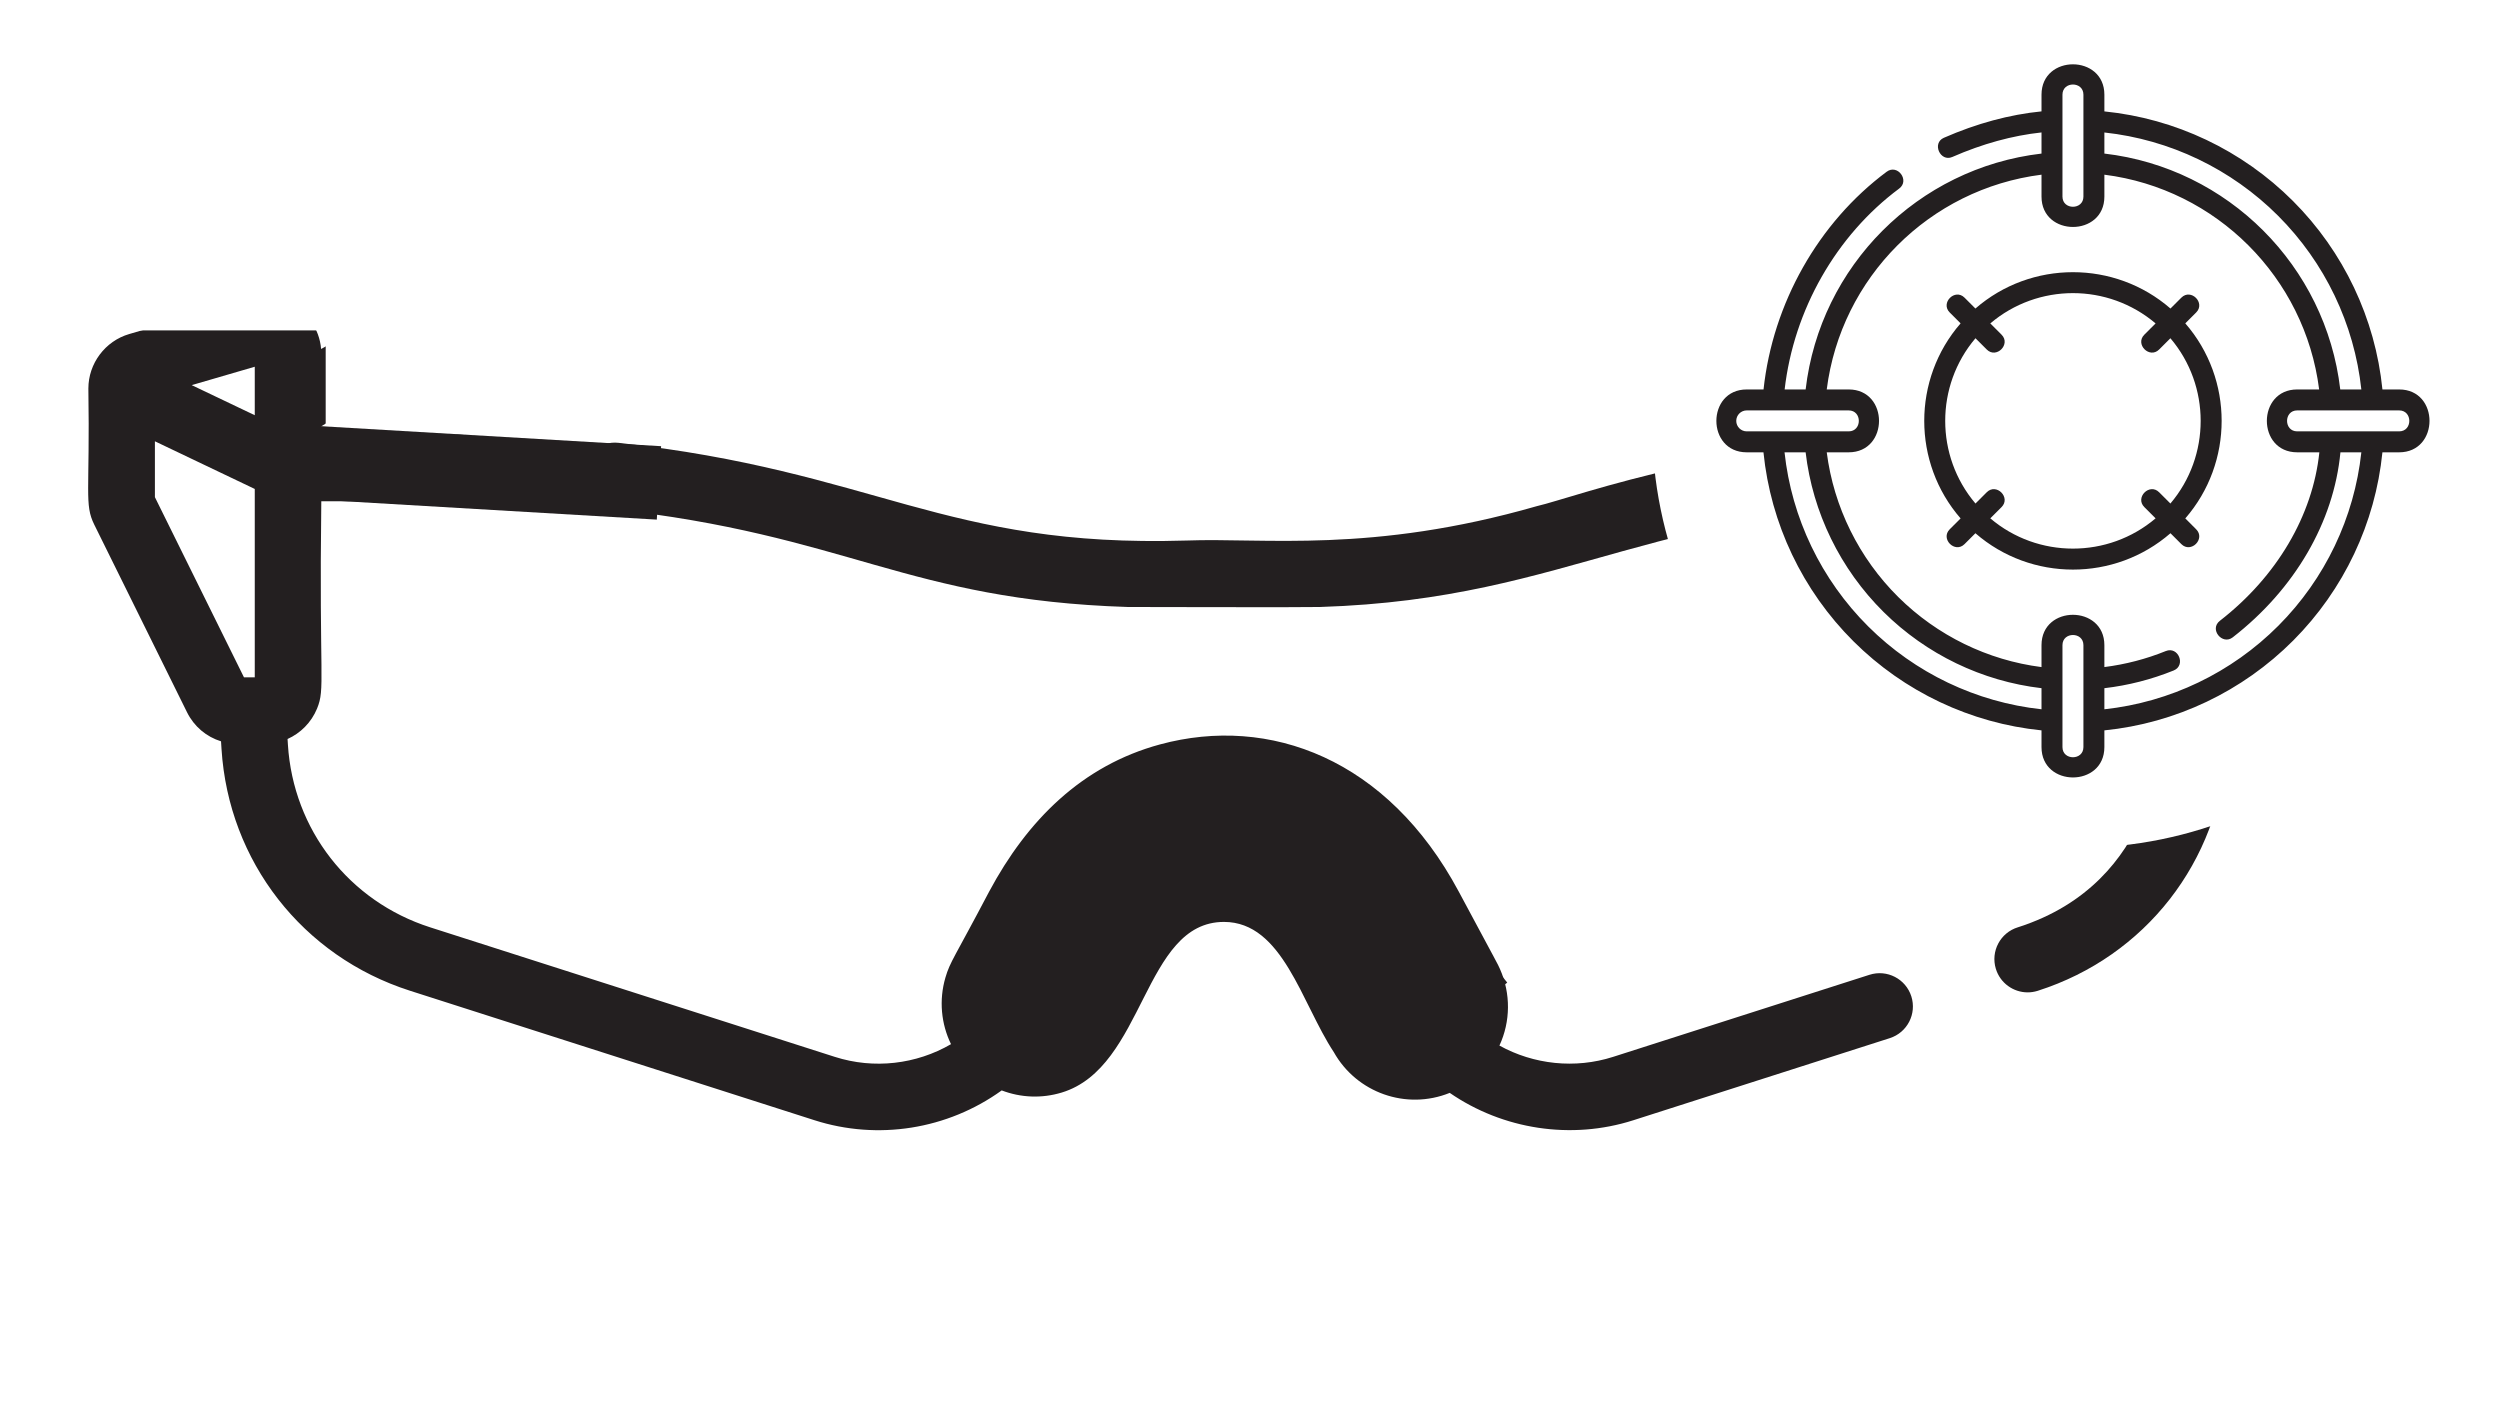
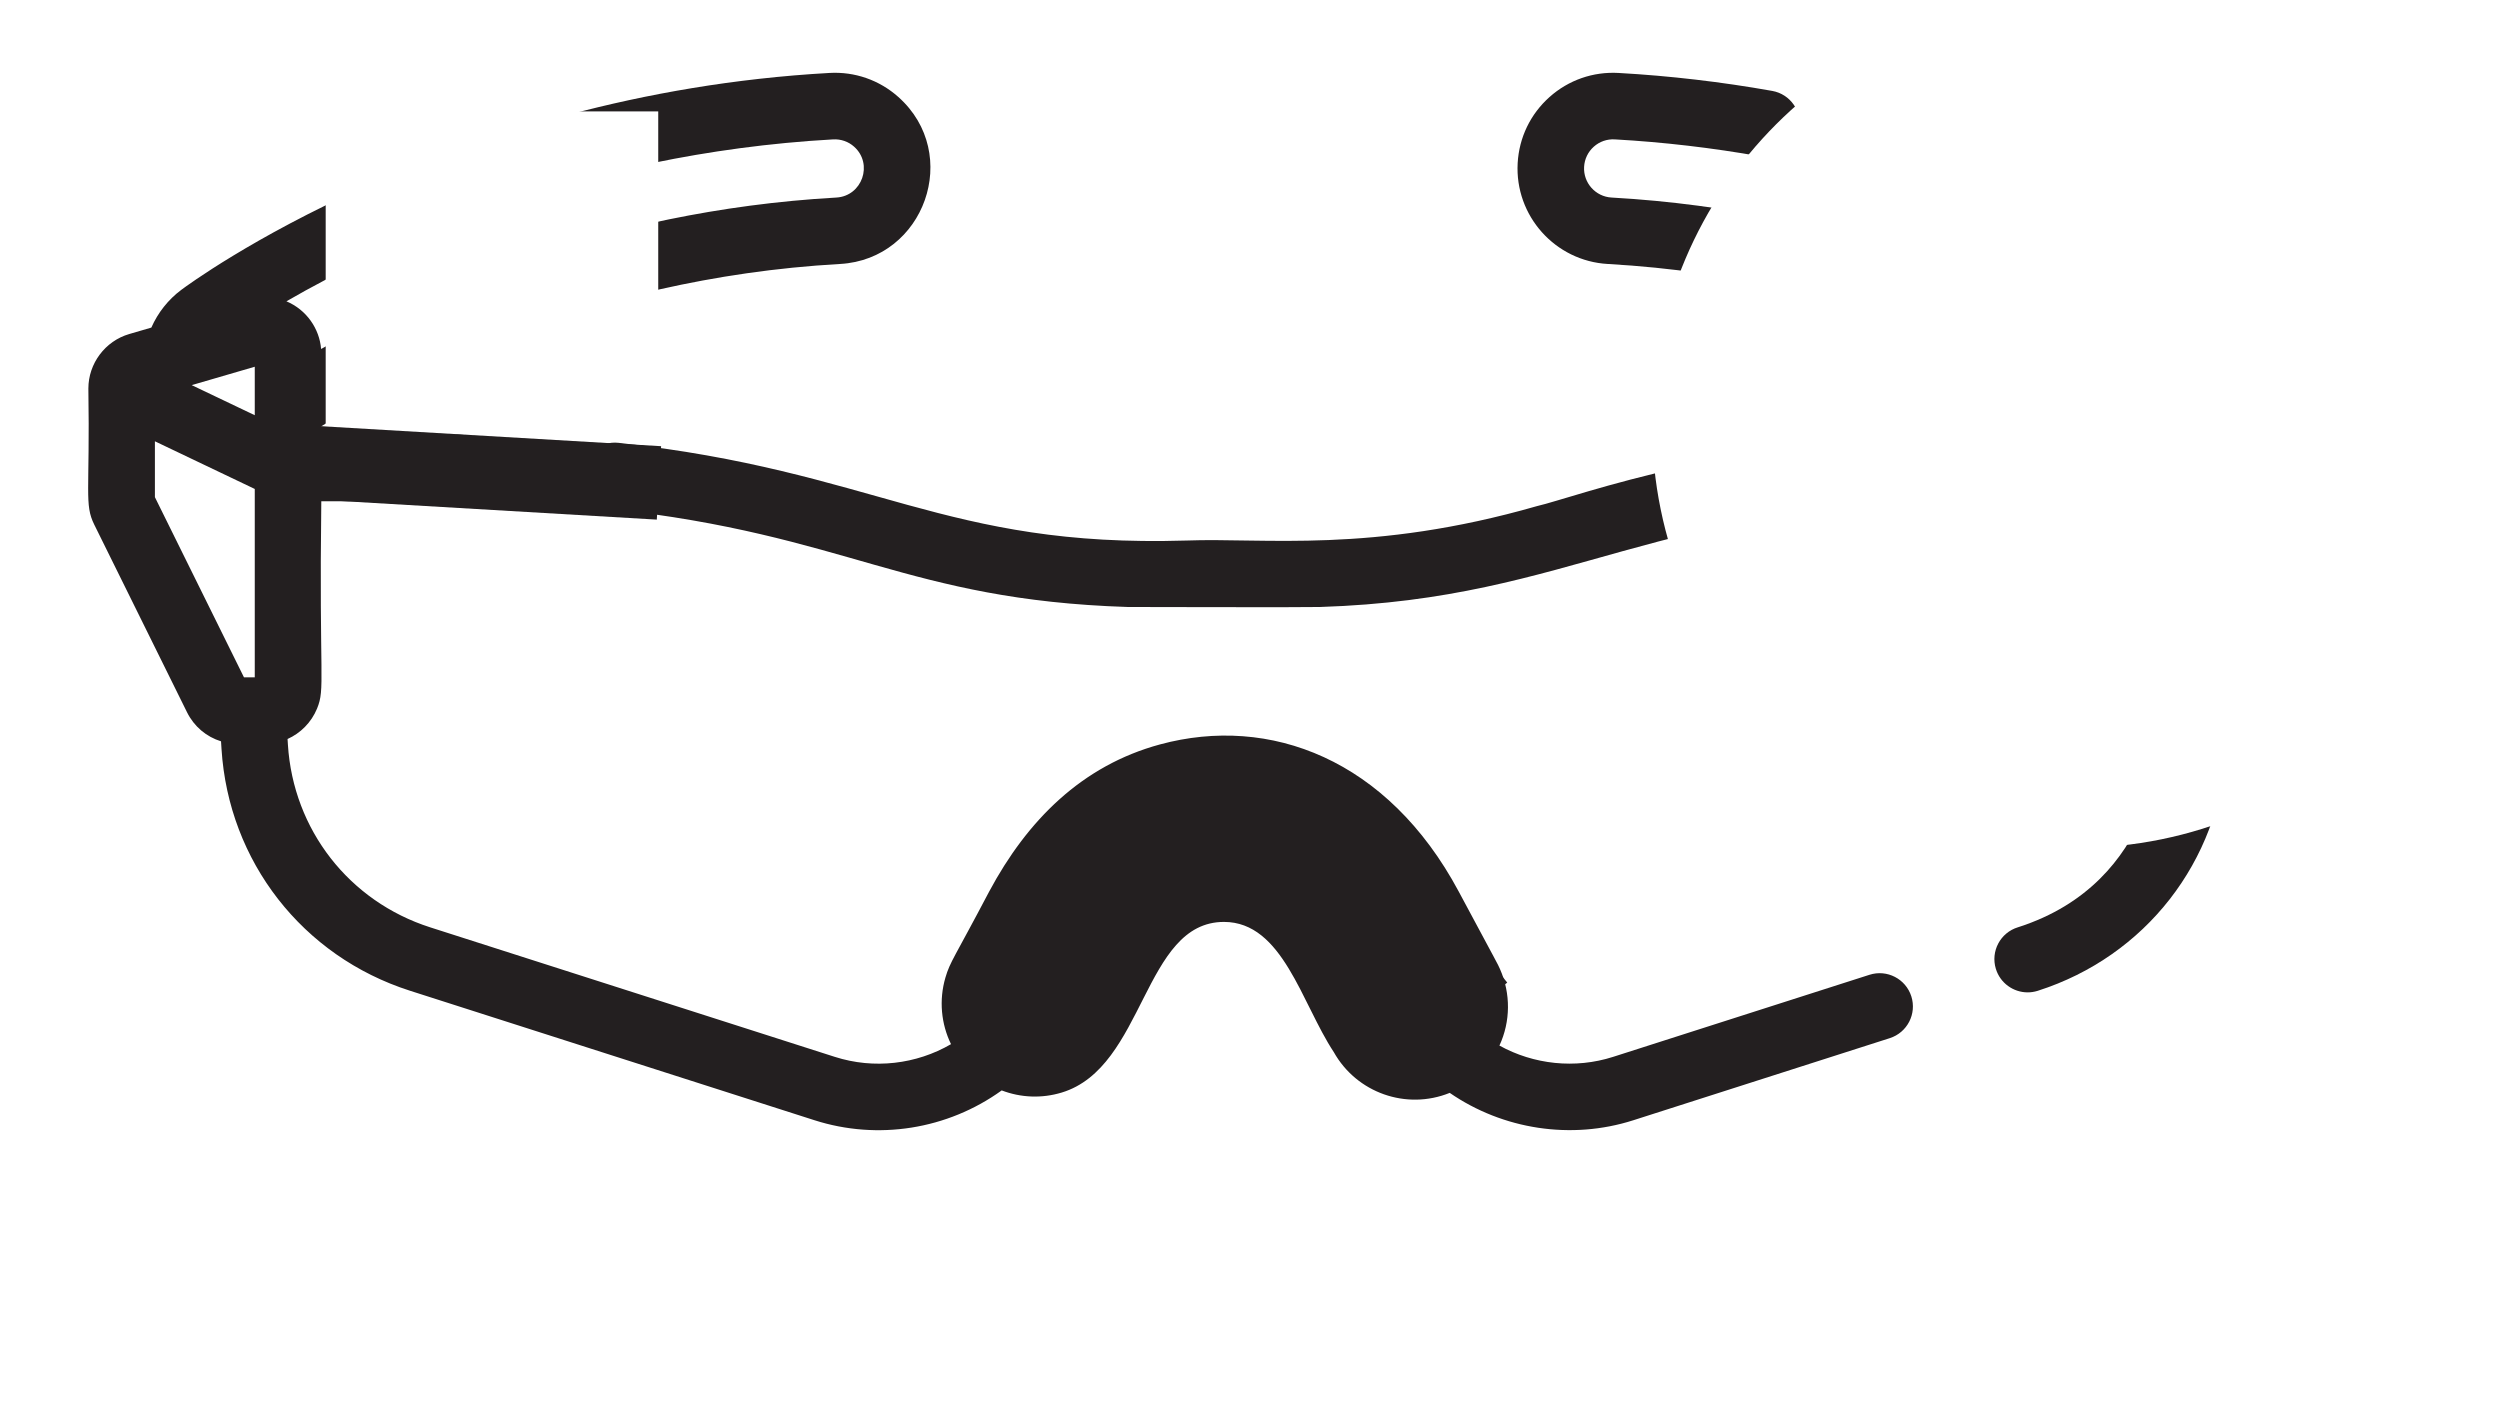
<svg xmlns="http://www.w3.org/2000/svg" version="1.1" width="102pt" height="57.75pt" viewBox="0 0 102 57.75">
  <rect x="0" y="0" width="102" height="57.75" fill="#808080" stroke="none" />
  <defs>
    <clipPath id="clip_0">
      <path transform="matrix(.24,0,0,.24,0,0)" d="M0 0H425V240.625H0Z" fill-rule="evenodd" />
    </clipPath>
    <clipPath id="clip_1">
      <path transform="matrix(.24,0,0,.24,0,0)" d="M0 0H425V240.625H0Z" fill-rule="evenodd" />
    </clipPath>
    <clipPath id="clip_2">
      <path transform="matrix(.24,0,0,.24,0,0)" d="M14.987 0H402.487V240.625H14.987Z" fill-rule="evenodd" />
    </clipPath>
    <clipPath id="clip_3">
-       <path transform="matrix(.24,0,0,.24,0,0)" d="M0 0H425V56.165H0Z" fill-rule="evenodd" />
-     </clipPath>
+       </clipPath>
    <clipPath id="clip_4">
      <path transform="matrix(.24,0,0,.24,0,0)" d="M55.367 18.934H112.001V72.073H55.367Z" fill-rule="evenodd" />
    </clipPath>
    <clipPath id="clip_5">
      <path transform="matrix(.24,0,0,.24,0,0)" d="M0 0H425V271.875H0Z" />
    </clipPath>
    <clipPath id="clip_6">
      <path transform="matrix(.24,0,0,.24,0,0)" d="M0 0H425V240.625H0Z" />
    </clipPath>
    <clipPath id="clip_7">
      <path transform="matrix(.24,0,0,.24,0,0)" d="M0 0H425V240.625H0Z" />
    </clipPath>
    <clipPath id="clip_8">
      <path transform="matrix(.24,0,0,.24,0,0)" d="M182.957 135.819 202.677 146.977 183.348 181.137 163.628 169.979 182.957 135.819Z" />
    </clipPath>
    <clipPath id="clip_9">
      <path transform="matrix(.24,0,0,.24,0,0)" d="M182.957 135.819 202.677 146.977 183.348 181.137 163.628 169.979 182.957 135.819Z" />
    </clipPath>
    <clipPath id="clip_10">
      <path transform="matrix(.24,0,0,.24,0,0)" d="M0 0H425V271.875H0Z" />
    </clipPath>
    <clipPath id="clip_11">
      <path transform="matrix(.24,0,0,.24,0,0)" d="M0 0H425V240.625H0Z" />
    </clipPath>
    <clipPath id="clip_12">
      <path transform="matrix(.24,0,0,.24,0,0)" d="M0 0H425V240.625H0Z" />
    </clipPath>
    <clipPath id="clip_13">
      <path transform="matrix(.24,0,0,.24,0,0)" d="M214.074 150.4 231.817 136.307 256.228 167.042 238.485 181.134 214.074 150.4Z" />
    </clipPath>
    <clipPath id="clip_14">
      <path transform="matrix(.24,0,0,.24,0,0)" d="M214.074 150.4 231.817 136.307 256.228 167.042 238.485 181.134 214.074 150.4Z" />
    </clipPath>
    <clipPath id="clip_15">
      <path transform="matrix(.24,0,0,.24,0,0)" d="M189.052 133.844H226.886V154.38H189.052Z" fill-rule="evenodd" />
    </clipPath>
    <clipPath id="clip_16">
      <path transform="matrix(.24,0,0,.24,0,0)" d="M0 0H425V240.625H0Z" fill-rule="evenodd" />
    </clipPath>
    <clipPath id="clip_17">
      <path transform="matrix(.24,0,0,.24,0,0)" d="M0 0H425V271.875H0Z" />
    </clipPath>
    <clipPath id="clip_18">
      <path transform="matrix(.24,0,0,.24,0,0)" d="M0 0H425V240.625H0Z" />
    </clipPath>
    <clipPath id="clip_19">
      <path transform="matrix(.24,0,0,.24,0,0)" d="M0 0H425V240.625H0Z" />
    </clipPath>
    <clipPath id="clip_20">
      <path transform="matrix(.24,0,0,.24,0,0)" d="M280.854-0H425V144.146H280.854Z" />
    </clipPath>
    <clipPath id="clip_21">
      <path transform="matrix(.24,0,0,.24,0,0)" d="M352.927-0C313.122-0 280.854 32.268 280.854 72.073 280.854 111.878 313.122 144.146 352.927 144.146 392.732 144.146 425 111.878 425 72.073 425 32.268 392.732-0 352.927-0Z" />
    </clipPath>
    <clipPath id="clip_22">
-       <path transform="matrix(.24,0,0,.24,0,0)" d="M291.785 10.932H415.505V134.651H291.785Z" fill-rule="evenodd" />
-     </clipPath>
+       </clipPath>
  </defs>
  <g clip-path="url(#clip_0)">
    <path transform="matrix(.75,0,0,.75,0,0)" d="M0 0H136V77H0Z" fill="#ffffff" />
  </g>
  <g clip-path="url(#clip_1)">
    <path transform="matrix(.75,0,0,.75,0,0)" d="M0 0H136V77H0Z" fill="#ffffff" />
  </g>
  <g clip-path="url(#clip_2)">
    <path transform="matrix(.181,0,0,.181,3.597,-21.795)" d="M410.966 345C409.703 341.056 405.482 338.878 401.537 340.146L343.732 358.651C335.173 361.39 325.853 360.379 318.119 356.102 320.64 350.658 320.688 344.389 318.256 338.88 317.63 337.464 318.032 338.358 308.94 321.371 292.936 291.488 266.303 281.529 241.623 288.213 223.995 292.987 211.697 305.332 203.107 321.372 195.209 336.393 194.3 337.154 193.237 340.776 191.745 345.875 192.279 351.226 194.498 355.781 186.658 360.337 177.122 361.468 168.316 358.65L77.097 329.448C58.818 323.596 46.228 307.436 45.026 288.282L44.945 286.995C47.821 285.714 50.294 283.301 51.595 280.139 53.479 275.546 52.041 273.754 52.553 233.4H83.739C87.881 233.4 91.238 230.043 91.238 225.901 91.238 221.759 87.881 218.402 83.739 218.402H52.552V216.504C68.453 206.528 111.433 183.178 169.496 179.917 188.541 178.847 197.003 155.104 182.639 142.287 178.342 138.454 172.809 136.529 167.08 136.858 80.94 141.693 23.414 183.943 21.009 185.739 18.027 187.964 15.725 190.906 14.24 194.258L9.261 195.71C3.836 197.293 .047 202.345 .047 207.995 .42 231.56-.895 234.07 1.372 238.669L22.285 280.969C23.875 284.185 26.654 286.502 29.95 287.52L30.057 289.224C31.651 314.587 48.32 335.983 72.525 343.733L163.743 372.935C177.963 377.488 193.667 375.046 205.927 366.209 210.241 367.858 214.948 368.055 219.44 366.695 238.255 361.005 237.775 328.228 256.024 328.228 269.271 328.228 273.519 346.579 280.784 357.576 285.919 366.736 297.102 370.725 306.918 366.765 318.905 375.02 334.296 377.421 348.306 372.934L406.112 354.429C410.055 353.166 412.23 348.945 410.966 345ZM37.554 273.099C37.397 273.099 35.01 273.099 35.124 273.099L15.045 232.484V219.887L37.554 230.632V273.099ZM37.554 214.013 23.341 207.228 37.554 203.083C37.554 205.907 37.554 211.205 37.554 214.013ZM167.934 151.833C169.68 151.743 171.353 152.317 172.656 153.481 177.018 157.375 174.472 164.616 168.656 164.944 115.132 167.95 73.567 187.145 52.51 199.082 52.133 194.505 49.237 190.255 44.693 188.334 66.268 175.844 110.183 155.075 167.934 151.833ZM299.084 353.294C298.979 353.265 295.64 353.41 293.844 350.203 284.156 333.205 277.68 313.231 256.024 313.231 234.847 313.231 228.294 332.269 218.63 349.446 215.731 354.87 207.551 352.834 207.408 346.757 207.357 344.569 207.578 344.872 216.33 328.453 224.812 312.611 237.694 301.294 256.025 301.294 285.329 301.294 294.767 327.451 304.277 344.403 306.504 348.373 303.583 353.294 299.084 353.294Z" fill="#231f20" />
    <path transform="matrix(.181,0,0,.181,3.597,-21.795)" d="M502.786 195.711 497.809 194.259C496.324 190.907 494.022 187.965 491.04 185.739 489.833 184.839 460.968 163.538 414.518 149.331 410.563 148.119 406.365 150.348 405.154 154.309 403.942 158.269 406.172 162.462 410.131 163.673 435.399 171.402 455.009 181.226 467.333 188.343 462.814 190.266 459.917 194.498 459.54 199.08 438.482 187.144 396.914 167.947 343.394 164.943 339.779 164.74 337.003 161.633 337.206 158.019 337.305 156.261 338.082 154.649 339.394 153.48 340.698 152.316 342.384 151.732 344.13 151.833 355.068 152.446 366.124 153.739 376.989 155.673 381.062 156.399 384.961 153.683 385.686 149.605 386.413 145.528 383.695 141.633 379.618 140.908 368.164 138.868 356.506 137.507 344.983 136.86 339.239 136.533 333.708 138.456 329.409 142.289 325.104 146.129 322.555 151.418 322.231 157.18 321.565 169.05 330.68 179.251 342.551 179.919 400.612 183.179 443.595 206.529 459.497 216.505V218.403H425.941C371.992 218.403 335.275 232.517 326.573 234.502 289.278 245.217 265.084 241.592 247.556 242.258 192.874 243.938 177.539 226.572 119.547 220.233 115.441 219.779 111.728 222.756 111.277 226.874 110.828 230.99 113.8 234.693 117.918 235.143 171.346 240.98 184.331 255.637 234.36 257.239 234.499 257.247 276.056 257.336 277.664 257.239 335.649 255.39 352.5 233.402 425.941 233.402H459.497C459.521 275.59 457.184 282.58 467.103 286.998 467.065 287.098 466.878 319.228 435.044 329.422L434.996 329.437C431.036 330.65 428.808 334.842 430.02 338.803 431.009 342.032 433.978 344.109 437.188 344.109 437.916 344.109 438.655 344.003 439.386 343.779 439.416 343.769 439.495 343.745 439.526 343.735 463.73 335.985 480.398 314.589 481.992 289.226L482.099 287.522C485.396 286.505 488.176 284.186 489.763 280.973 510.868 237.303 512.001 238.241 512.001 233V207.999C512 202.348 508.211 197.296 502.786 195.711ZM474.495 203.083 488.707 207.228 474.495 214.012C474.495 211.204 474.495 205.906 474.495 203.083ZM497.002 232.484 476.923 273.099C476.759 273.099 474.34 273.099 474.494 273.099V230.632L497.002 219.888V232.484Z" fill="#231f20" />
  </g>
  <g clip-path="url(#clip_3)">
    <path transform="matrix(.271,0,0,.082,-4.138,-7.456)" d="M0 0H485V256H0Z" fill="#ffffff" />
  </g>
  <g clip-path="url(#clip_4)">
    <path transform="matrix(.053,0,0,.05,13.288,4.544)" d="M0 0H256V256H0Z" fill="#ffffff" />
  </g>
  <g clip-path="url(#clip_5)">
    <g clip-path="url(#clip_6)">
      <g clip-path="url(#clip_7)">
        <g clip-path="url(#clip_8)">
          <g clip-path="url(#clip_9)">
            <path transform="matrix(.018,.01,-.018,.032,43.91,32.596)" d="M0 0H256V256H0Z" fill="#231f20" />
          </g>
        </g>
      </g>
    </g>
  </g>
  <g clip-path="url(#clip_10)">
    <g clip-path="url(#clip_11)">
      <g clip-path="url(#clip_12)">
        <g clip-path="url(#clip_13)">
          <g clip-path="url(#clip_14)">
            <path transform="matrix(.017,-.013,.023,.029,51.378,36.096)" d="M0 0H256V256H0Z" fill="#231f20" />
          </g>
        </g>
      </g>
    </g>
  </g>
  <g clip-path="url(#clip_15)">
    <path transform="matrix(0,-.019,.035,0,45.372,37.051)" d="M0 0H256V256H0Z" fill="#231f20" />
  </g>
  <g clip-path="url(#clip_16)">
    <path transform="matrix(.749,.044,-.044,.749,11.526,17.297)" stroke-width="4" stroke-linecap="butt" stroke-miterlimit="4" stroke-linejoin="miter" fill="none" stroke="#231f20" d="M0 2H20.624" />
  </g>
  <g clip-path="url(#clip_17)">
    <g clip-path="url(#clip_18)">
      <g clip-path="url(#clip_19)">
        <g clip-path="url(#clip_20)">
          <g clip-path="url(#clip_21)">
            <path transform="matrix(.135,0,0,.135,67.405,-0)" d="M0 0H256V256H0Z" fill="#ffffff" />
          </g>
        </g>
      </g>
    </g>
  </g>
  <g clip-path="url(#clip_22)">
    <path transform="matrix(.057,0,0,.057,70.028,2.624)" d="M488.729 232.73H476.758C471.636 181.87 448.993 134.115 412.669 97.791 376.345 61.467 328.589 38.824 277.73 33.702V21.73C277.73-7.219 232.73-7.266 232.73 21.73V33.69C209.843 35.958 186.365 42.296 162.832 52.596 154.093 56.422 160.242 70.096 168.848 66.338 190.426 56.893 211.875 51 232.731 48.763V63.893C144.128 74.239 74.202 144.379 63.893 232.73H48.859C55.429 175.848 85.672 122.552 130.848 88.934 138.628 83.146 129.672 71.11 121.893 76.901 72.984 113.297 40.386 171.15 33.758 232.73H21.73C-7.219 232.73-7.266 277.73 21.73 277.73H33.709C38.846 328.765 61.634 376.682 98.16 413.039 134.436 449.146 182.054 471.654 232.729 476.758V488.731C232.729 517.68 277.729 517.727 277.729 488.731V476.759C328.738 471.623 376.592 448.881 412.958 412.38 449.129 376.075 471.638 328.457 476.748 277.732H488.729C517.679 277.729 517.725 232.73 488.729 232.73ZM402.063 108.396C435.582 141.916 456.6 185.868 461.666 232.729H446.571C436.238 144.24 366.131 74.204 277.73 63.885V48.794C324.591 53.86 368.542 74.877 402.063 108.396V108.396ZM247.73 21.73C247.73 12.035 262.73 12.035 262.73 21.73V94.697C262.73 104.392 247.73 104.392 247.73 94.697L247.73 21.73ZM14.23 255.23C14.23 251.094 17.594 247.73 21.73 247.73H94.697C104.392 247.73 104.392 262.73 94.697 262.73H21.73C17.594 262.729 14.23 259.365 14.23 255.23V255.23ZM108.742 402.407C75.034 368.856 53.869 324.753 48.787 277.729H63.885C68.937 320.825 88.67 361.291 119.721 392.048 150.328 422.363 190.265 441.579 232.729 446.563V461.664C186.04 456.617 142.216 435.725 108.742 402.407L108.742 402.407ZM262.729 488.729C262.729 498.424 247.729 498.424 247.729 488.729V415.762C247.729 406.067 262.729 406.067 262.729 415.762V488.729ZM402.333 401.791C368.772 435.475 324.729 456.584 277.729 461.665V446.572C294.774 444.579 311.444 440.32 327.32 433.89 336.308 430.25 330.675 416.34 321.689 419.988 307.602 425.694 292.831 429.525 277.729 431.443V415.763C277.729 386.814 232.729 386.767 232.729 415.763V431.457C194.235 426.547 158.085 408.935 130.277 381.391 102.058 353.44 83.983 316.803 79.005 277.729H94.696C123.645 277.729 123.692 232.729 94.696 232.729H79C89.142 152.661 152.439 89.171 232.73 78.997V94.696C232.73 123.645 277.73 123.692 277.73 94.696V79.004C357.84 89.156 421.294 152.542 431.457 232.729H415.763C386.814 232.729 386.767 277.729 415.763 277.729H431.606C426.868 322.99 401.176 366.659 360.392 398.331 352.613 404.373 362.122 415.976 369.593 410.179 414.07 375.637 441.957 327.606 446.692 277.73H461.663C456.609 324.466 435.71 368.291 402.333 401.791V401.791ZM488.729 262.729H415.762C406.067 262.729 406.067 247.729 415.762 247.729H488.729C498.424 247.73 498.424 262.729 488.729 262.729Z" fill="#231f20" />
    <path transform="matrix(.057,0,0,.057,70.028,2.624)" d="M335.647 325.04C370.342 285.127 370.342 225.332 335.647 185.419L343.437 177.629C350.293 170.77 339.689 160.167 332.83 167.022L325.04 174.812C285.127 140.117 225.332 140.117 185.419 174.812L177.629 167.022C170.77 160.168 160.165 170.771 167.022 177.629L174.812 185.419C140.117 225.332 140.117 285.127 174.812 325.04L167.022 332.83C160.166 339.689 170.77 350.292 177.629 343.437L185.419 335.647C205.376 352.994 230.301 361.674 255.23 361.674 280.159 361.674 305.084 352.994 325.041 335.647L332.831 343.437C339.69 350.292 350.295 339.688 343.438 332.83L335.647 325.04ZM196.072 324.994 204.144 316.922C211 310.063 200.396 299.46 193.537 306.315L185.465 314.387C156.582 280.372 156.582 230.088 185.465 196.073L193.537 204.145C200.396 211 211.001 200.396 204.144 193.538L196.072 185.466C213.08 171.025 234.147 163.778 255.229 163.778 276.311 163.778 297.379 171.024 314.386 185.466L306.314 193.538C299.458 200.397 310.062 211 316.921 204.145L324.993 196.073C353.876 230.088 353.876 280.372 324.993 314.387L316.921 306.315C310.062 299.461 299.457 310.064 306.314 316.922L314.386 324.994C280.372 353.877 230.087 353.877 196.072 324.994H196.072Z" fill="#231f20" />
  </g>
</svg>